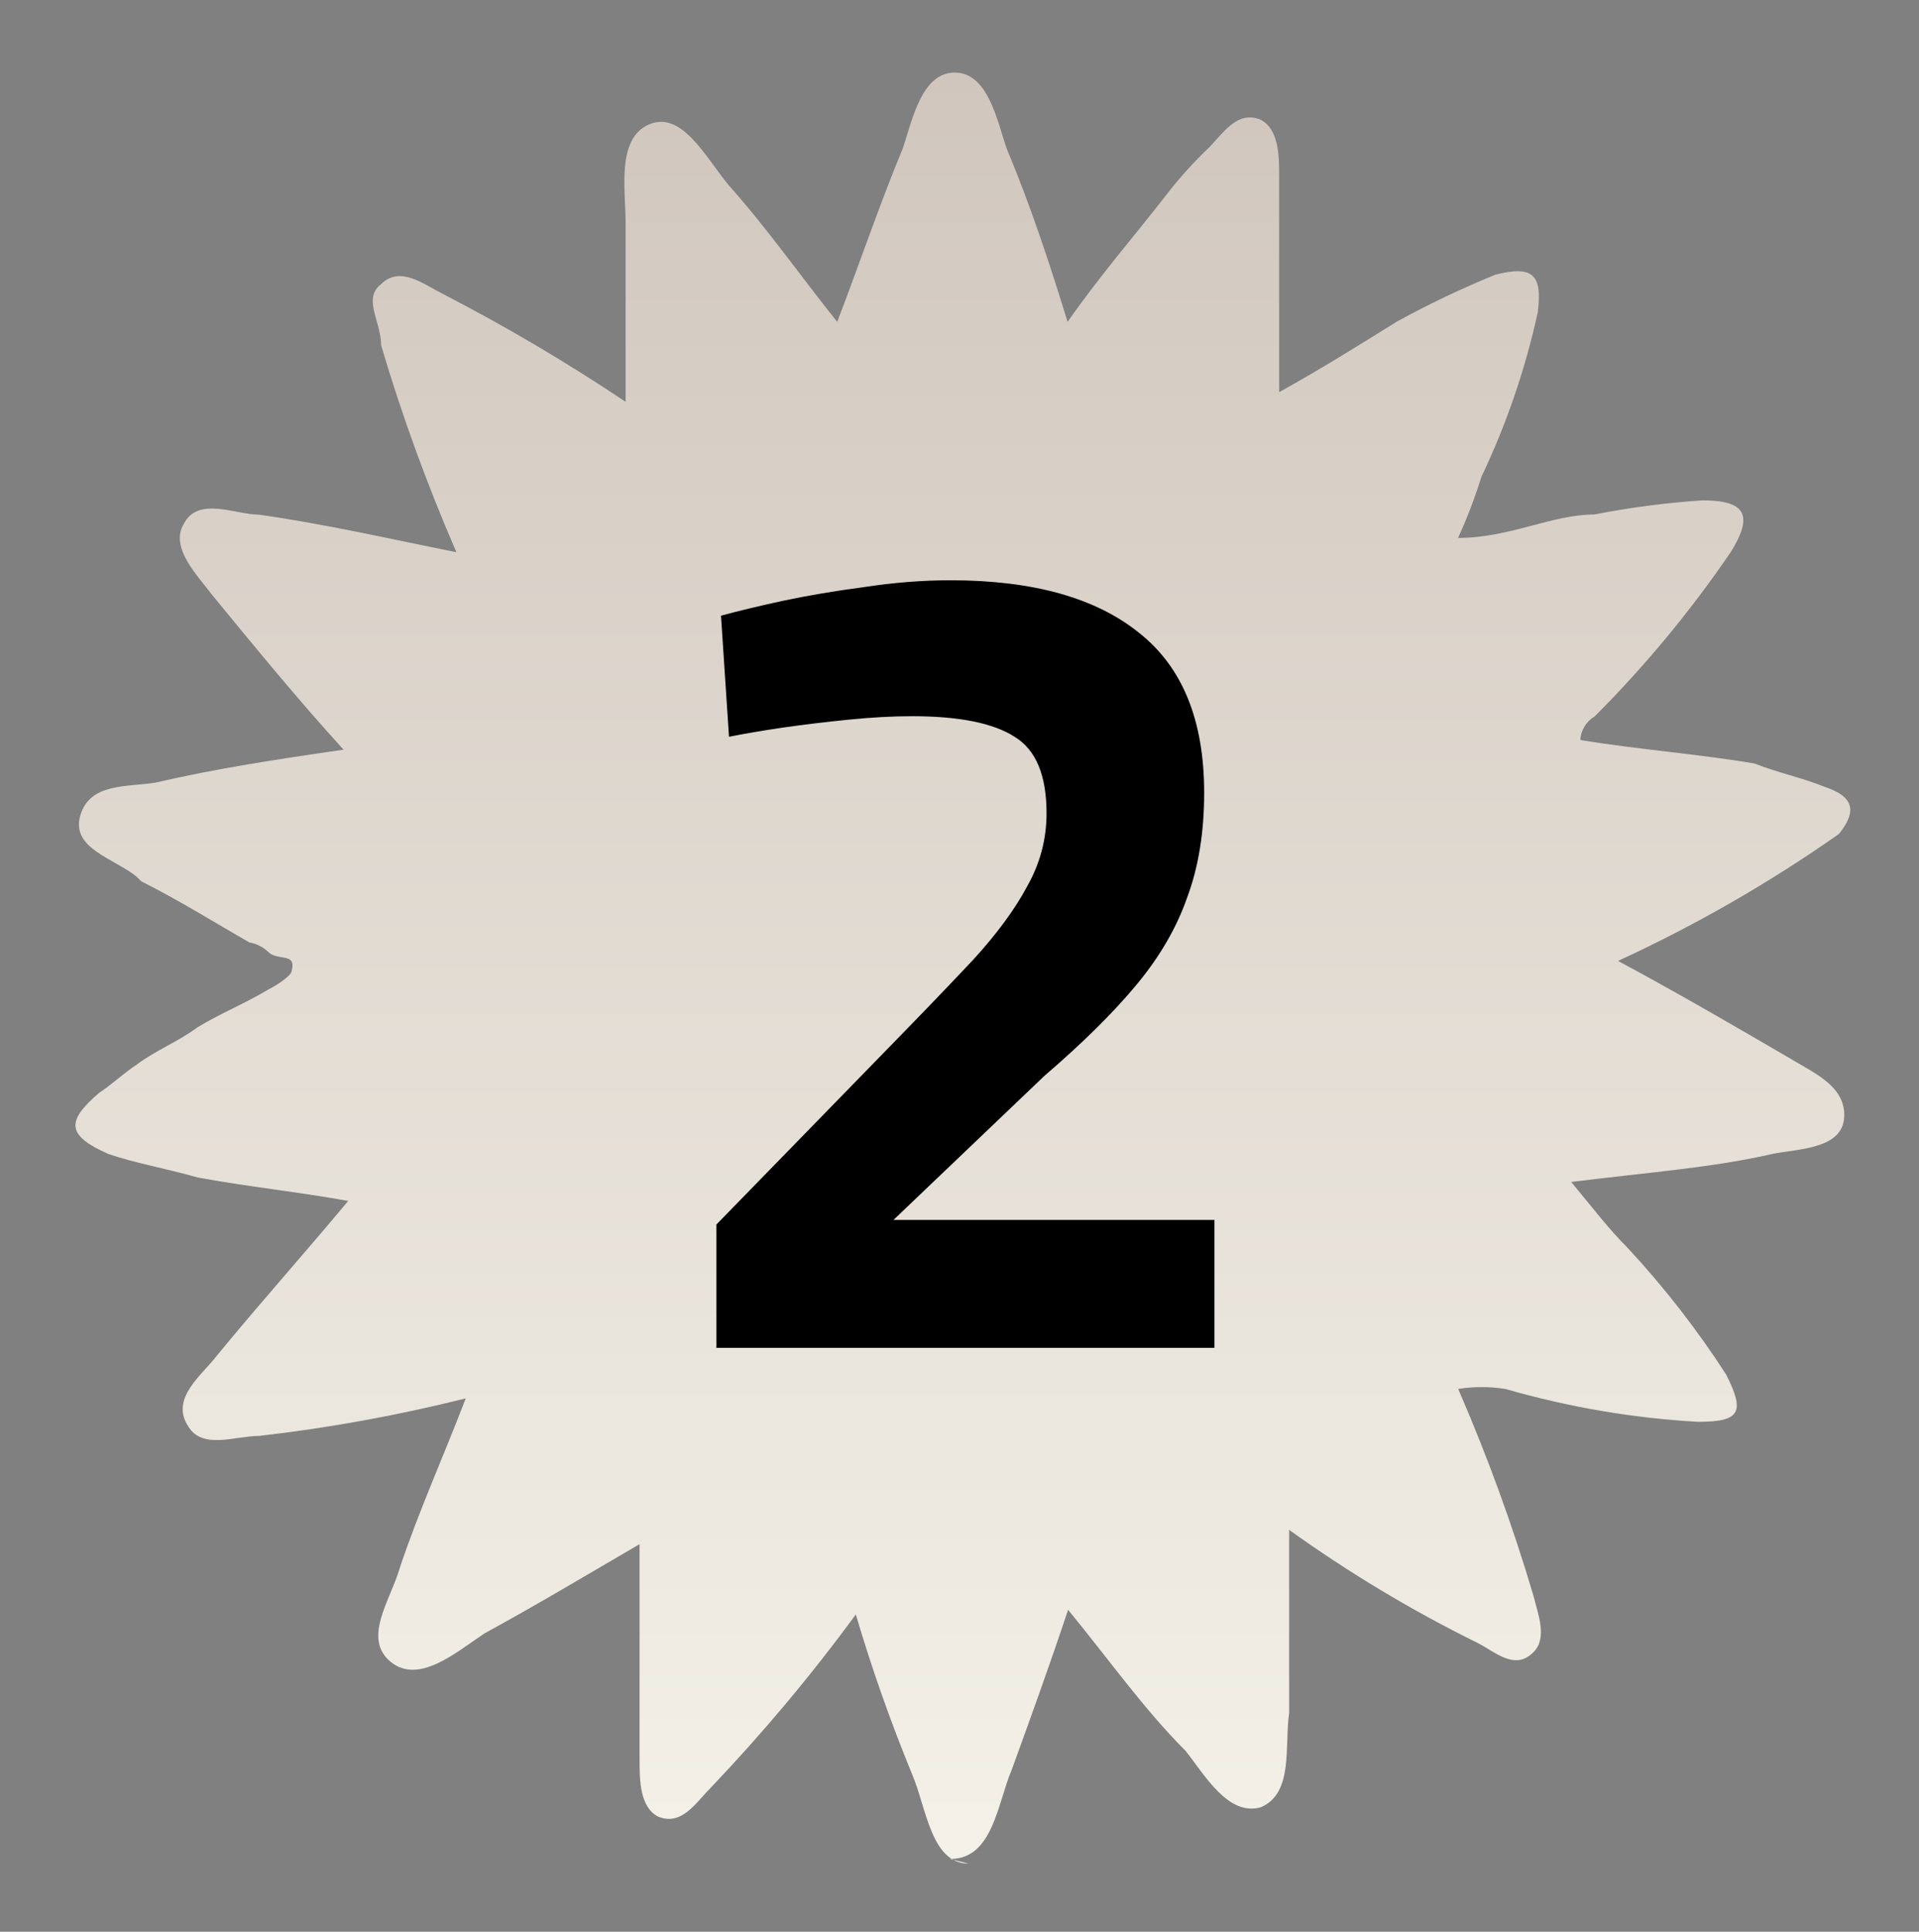
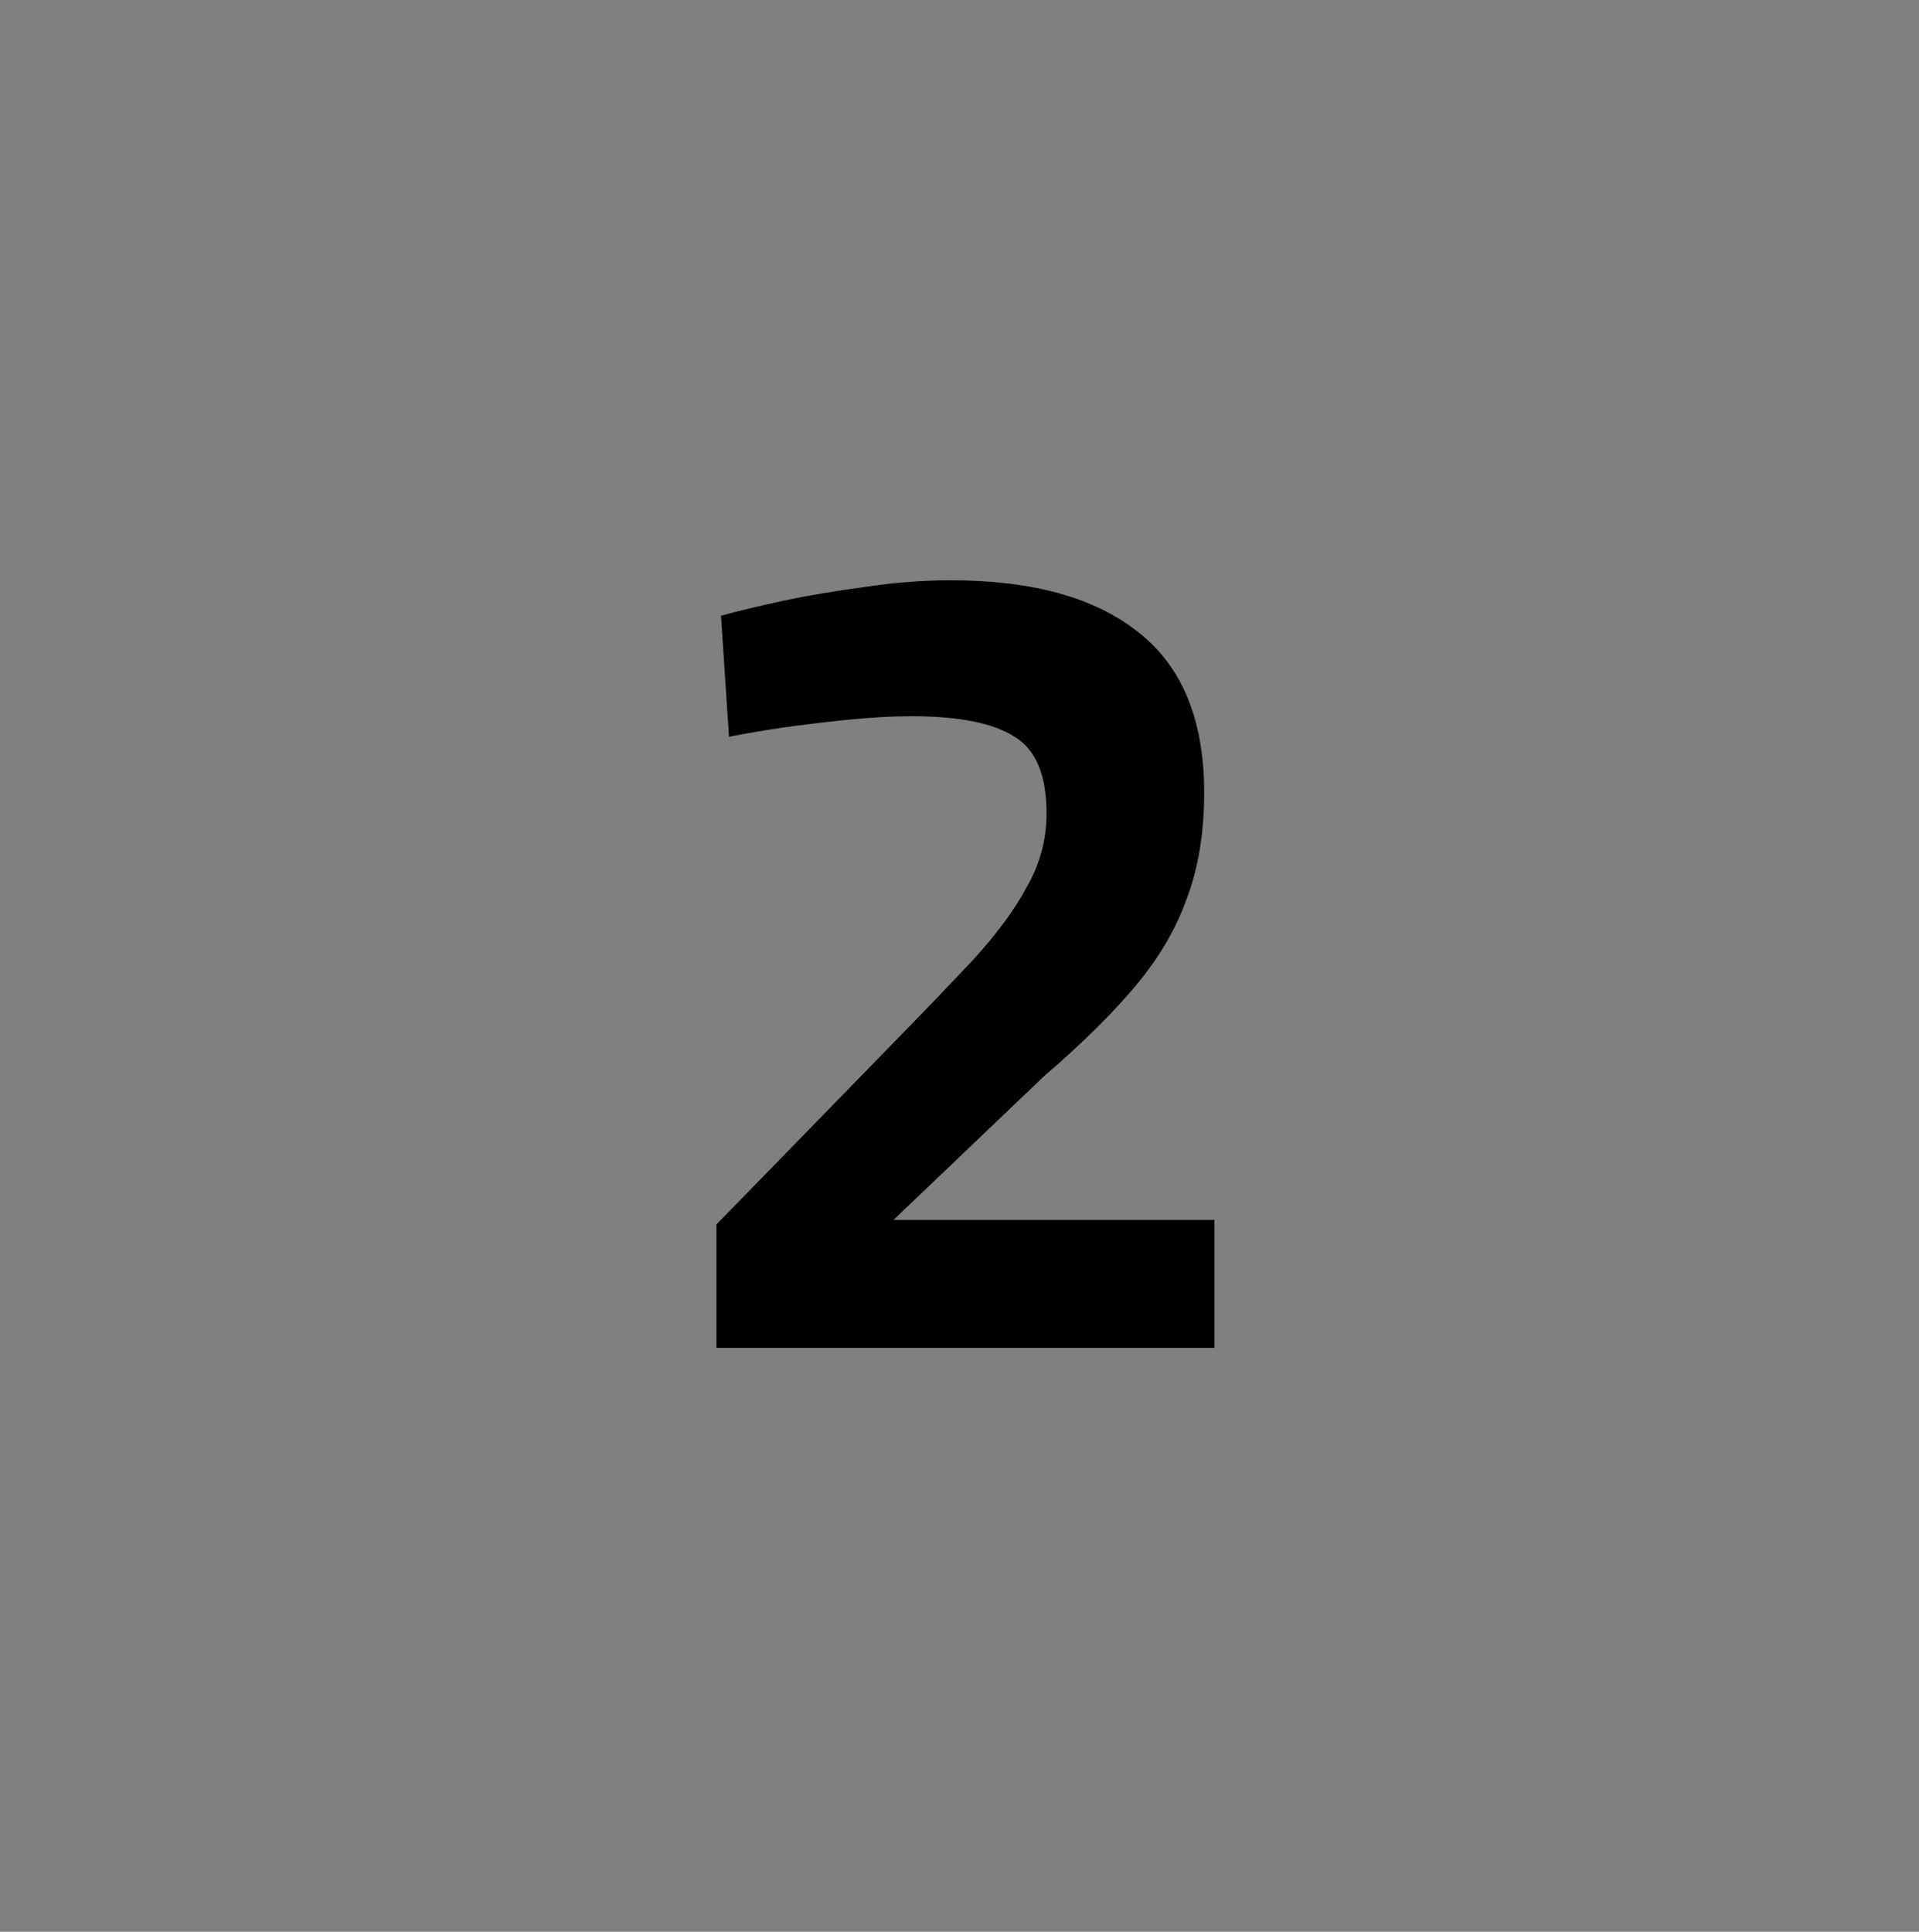
<svg xmlns="http://www.w3.org/2000/svg" fill="none" viewBox="0 0 150 151" height="151" width="150">
  <rect x="0" y="0" width="150" height="151" fill="#808080" stroke="none" />
-   <path fill="url(#paint0_linear_12176_8875)" d="M74.303 145.308C77.616 145.308 77.98 140.904 79.084 138.332C80.552 134.291 82.02 130.251 83.488 125.833C86.801 129.874 89.374 133.551 92.673 136.864C94.141 138.695 95.986 142.009 98.559 141.268C101.131 140.163 100.39 136.487 100.767 133.914V119.584C105.414 122.924 110.33 125.874 115.461 128.406C116.929 129.147 118.397 130.615 119.865 129.147C120.969 128.042 120.229 126.211 119.865 124.743C118.235 119.234 116.269 113.847 113.98 108.568C115.192 108.379 116.431 108.379 117.656 108.568C122.572 109.982 127.623 110.857 132.727 111.14C136.04 111.14 136.404 110.399 134.936 107.463C132.66 103.935 130.074 100.608 127.219 97.537C125.751 96.069 124.646 94.601 122.815 92.392C128.7 91.652 133.845 91.288 138.613 90.184C140.444 89.82 143.757 89.82 144.121 87.611C144.485 85.039 141.912 83.934 140.081 82.83C135.677 80.258 131.259 77.685 126.478 75.113C132.525 72.325 138.303 69.012 143.744 65.187C145.212 63.355 144.848 62.251 142.64 61.51C140.808 60.77 138.963 60.406 137.131 59.679C132.727 58.938 127.946 58.574 123.528 57.847C123.542 57.47 123.663 57.106 123.852 56.797C124.04 56.473 124.31 56.204 124.633 56.015C128.579 52.069 132.148 47.759 135.286 43.153C137.118 40.217 136.39 39.113 133.077 39.113C130.235 39.301 127.421 39.665 124.619 40.217C121.306 40.217 118.007 42.049 113.966 42.049C114.68 40.5 115.286 38.898 115.798 37.268C117.751 33.16 119.232 28.85 120.202 24.406C120.565 21.47 119.838 20.729 116.889 21.47C114.249 22.547 111.677 23.773 109.172 25.147C106.235 26.978 103.286 28.823 99.986 30.655V13.753C99.986 12.285 99.986 10.076 98.518 9.349C96.687 8.608 95.582 10.453 94.478 11.557C93.279 12.702 92.175 13.928 91.165 15.234C88.592 18.547 86.02 21.483 83.448 25.16C81.98 20.379 80.512 15.975 78.666 11.557C77.926 9.349 77.198 5.672 74.626 5.672C72.054 5.672 71.313 9.349 70.586 11.557C68.754 15.961 67.272 20.379 65.441 25.16C62.505 21.483 59.932 17.807 56.983 14.507C55.151 12.298 53.306 8.621 50.734 9.726C48.161 10.83 48.902 14.87 48.902 17.443V31.409C44.296 28.325 39.502 25.497 34.572 22.951C33.104 22.211 31.259 20.743 29.791 22.211C28.323 23.315 29.791 25.147 29.791 26.992C31.421 32.5 33.387 37.887 35.677 43.167C30.168 42.062 25.387 40.958 20.242 40.231C18.411 40.231 15.461 38.763 14.357 40.971C13.252 42.803 15.461 45.012 16.565 46.48C19.879 50.52 23.178 54.561 26.855 58.601C21.71 59.342 16.929 60.069 12.161 61.174C9.953 61.537 7.017 61.174 6.276 63.746C5.535 66.318 8.848 67.059 10.68 68.527L11.044 68.891C13.98 70.359 16.929 72.204 19.502 73.672C20.054 73.766 20.565 74.022 20.97 74.413C21.71 75.153 23.178 74.413 22.801 75.881C22.801 76.244 21.697 76.985 20.97 77.349C19.138 78.453 17.293 79.18 15.461 80.285C13.993 81.389 12.148 82.116 10.68 83.221C9.576 83.961 8.848 84.689 7.744 85.43C5.172 87.638 5.172 88.743 8.485 90.211C10.693 90.951 12.889 91.315 15.461 92.042C19.502 92.783 23.178 93.147 27.219 93.874C23.542 98.278 20.242 101.955 16.929 105.995C15.825 107.463 13.252 109.308 14.72 111.504C15.825 113.335 18.397 112.244 20.229 112.244C25.683 111.625 31.084 110.642 36.404 109.308C34.572 114.089 32.727 118.13 31.259 122.534C30.518 125.106 28.323 128.042 30.518 129.887C32.727 131.719 35.663 129.147 37.872 127.679C41.912 125.47 45.589 123.275 49.993 120.702V137.605C49.993 139.073 49.993 141.281 51.461 142.009C53.293 142.749 54.397 140.904 55.502 139.8C59.582 135.517 63.394 130.978 66.895 126.197C68.148 130.44 69.616 134.601 71.299 138.695C72.404 141.268 72.767 145.672 75.704 145.672L74.236 145.308H74.303Z" />
  <path fill="black" d="M56 105.359V95.716L69.482 81.877C72.042 79.258 74.244 76.966 76.089 75.002C77.934 72.978 79.333 71.074 80.286 69.288C81.298 67.502 81.804 65.597 81.804 63.574C81.804 60.597 80.97 58.603 79.304 57.592C77.637 56.52 74.958 55.984 71.268 55.984C69.78 55.984 68.143 56.074 66.357 56.252C64.571 56.431 62.845 56.639 61.179 56.877C59.571 57.115 58.173 57.353 56.982 57.592L56.357 48.127C57.667 47.77 59.274 47.383 61.179 46.967C63.143 46.55 65.256 46.193 67.518 45.895C69.839 45.538 72.101 45.359 74.304 45.359C80.732 45.359 85.643 46.728 89.036 49.467C92.429 52.145 94.125 56.312 94.125 61.967C94.125 65.062 93.679 67.8 92.786 70.181C91.952 72.562 90.613 74.853 88.768 77.056C86.982 79.199 84.601 81.55 81.625 84.109L69.839 95.359H94.929V105.359H56Z" />
  <defs>
    <linearGradient gradientUnits="userSpaceOnUse" y2="145.672" x2="75.262" y1="5.672" x1="75.262" id="paint0_linear_12176_8875">
      <stop stop-color="#D0C6BD" />
      <stop stop-color="#F4F1E9" offset="1" />
    </linearGradient>
  </defs>
</svg>